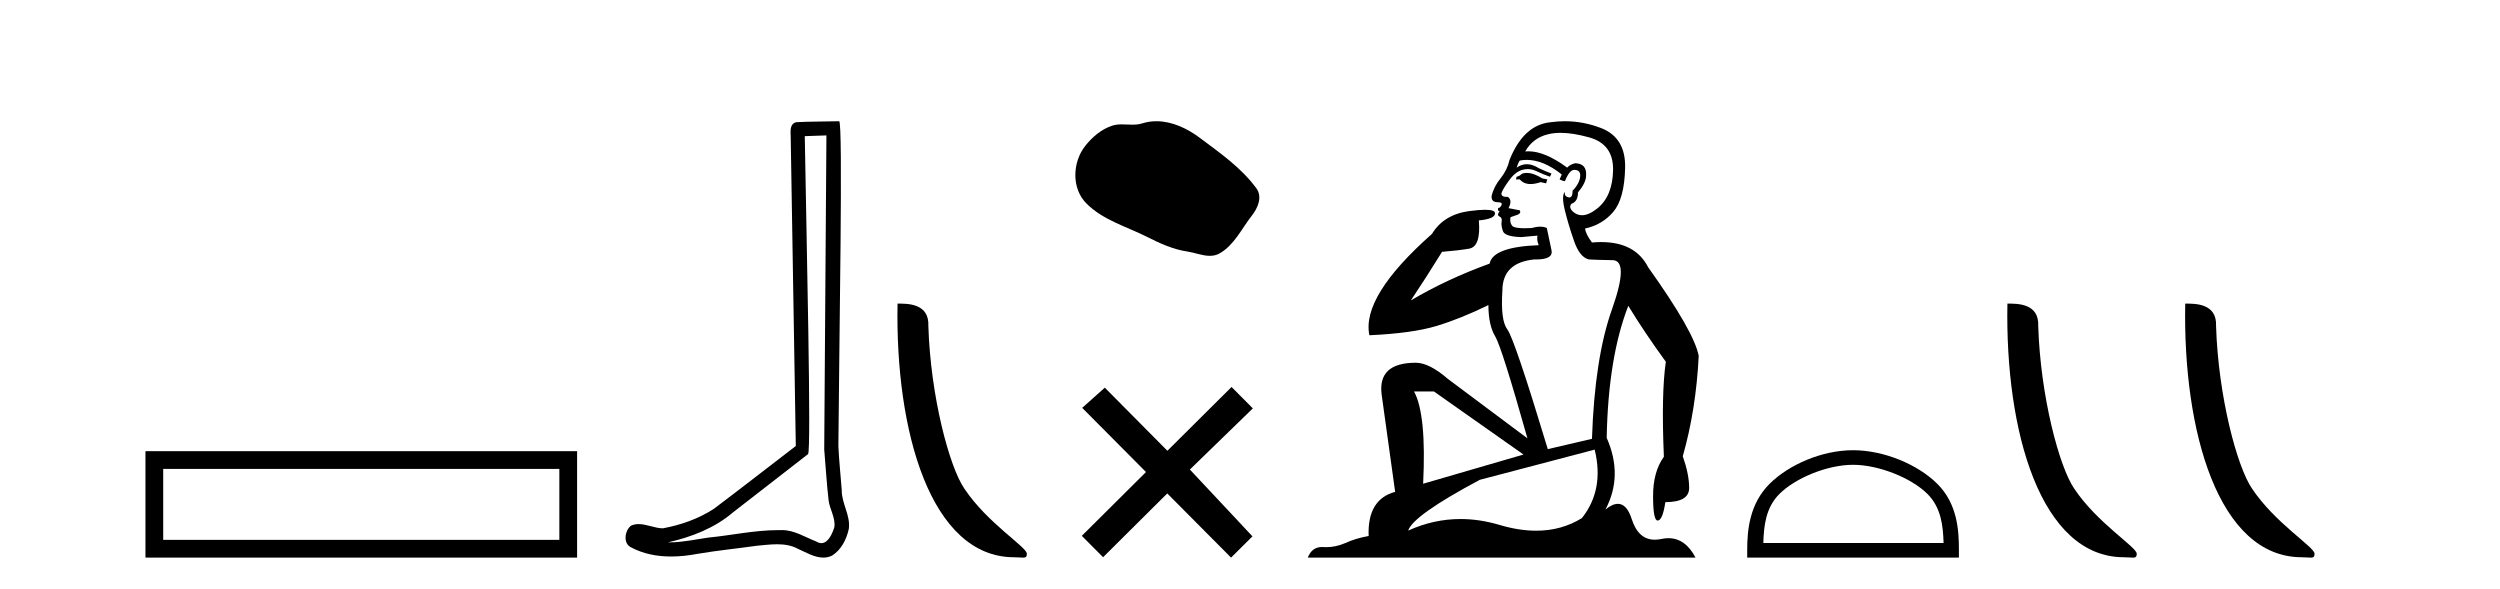
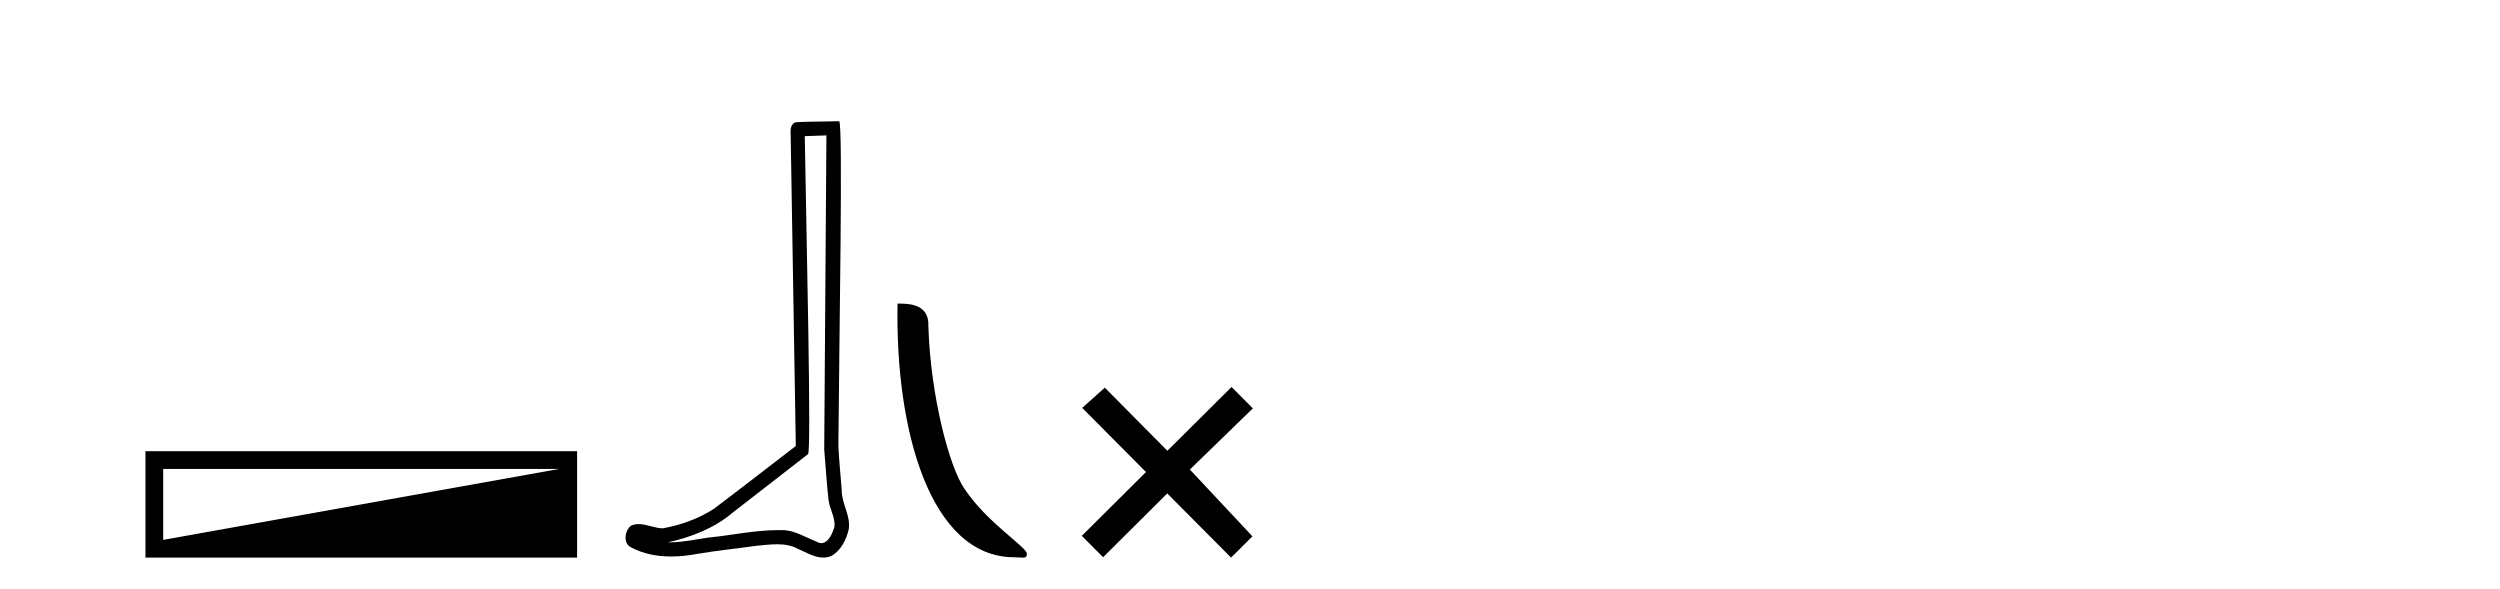
<svg xmlns="http://www.w3.org/2000/svg" width="174.0" height="41.0">
-   <path d="M 10.124 31.402 L 10.124 38.809 L 40.166 38.809 L 40.166 31.402 L 10.124 31.402 M 38.931 32.636 L 38.931 37.574 L 11.359 37.574 L 11.359 32.636 L 38.931 32.636 Z" style="fill:#000000;stroke:none" />
+   <path d="M 10.124 31.402 L 10.124 38.809 L 40.166 38.809 L 40.166 31.402 L 10.124 31.402 M 38.931 32.636 L 11.359 37.574 L 11.359 32.636 L 38.931 32.636 Z" style="fill:#000000;stroke:none" />
  <path d="M 57.519 9.424 C 57.469 16.711 57.411 23.997 57.366 31.284 C 57.472 32.464 57.533 33.649 57.671 34.826 C 57.751 35.455 58.161 36.041 58.072 36.685 C 57.938 37.12 57.652 37.802 57.169 37.802 C 57.062 37.802 56.946 37.769 56.819 37.691 C 56.037 37.391 55.293 36.894 54.431 36.894 C 54.384 36.894 54.336 36.895 54.287 36.898 C 54.245 36.898 54.202 36.897 54.159 36.897 C 52.522 36.897 50.913 37.259 49.288 37.418 C 48.401 37.544 47.516 37.747 46.616 37.747 C 46.578 37.747 46.54 37.746 46.502 37.745 C 48.127 37.378 49.732 36.757 51.012 35.665 C 52.754 34.31 54.503 32.963 56.242 31.604 C 56.478 31.314 56.129 16.507 56.012 9.476 C 56.514 9.459 57.016 9.441 57.519 9.424 ZM 58.404 8.437 C 58.404 8.437 58.403 8.437 58.403 8.437 C 57.543 8.465 56.262 8.452 55.404 8.506 C 54.946 8.639 55.026 9.152 55.033 9.52 C 55.151 16.694 55.27 23.868 55.388 31.042 C 53.486 32.496 51.601 33.973 49.688 35.412 C 48.618 36.109 47.38 36.543 46.131 36.772 C 45.572 36.766 45.008 36.477 44.451 36.477 C 44.273 36.477 44.095 36.507 43.919 36.586 C 43.49 36.915 43.342 37.817 43.916 38.093 C 44.78 38.557 45.742 38.733 46.711 38.733 C 47.323 38.733 47.938 38.663 48.532 38.55 C 49.912 38.315 51.306 38.178 52.692 37.982 C 53.148 37.942 53.621 37.881 54.087 37.881 C 54.591 37.881 55.087 37.953 55.542 38.201 C 56.09 38.444 56.694 38.809 57.303 38.809 C 57.507 38.809 57.712 38.768 57.915 38.668 C 58.553 38.27 58.922 37.528 59.078 36.81 C 59.207 35.873 58.574 35.044 58.585 34.114 C 58.512 33.096 58.397 32.08 58.351 31.061 C 58.403 23.698 58.687 8.437 58.404 8.437 Z" style="fill:#000000;stroke:none" />
  <path d="M 70.585 38.785 C 71.239 38.785 71.47 38.932 71.469 38.539 C 71.469 38.071 68.723 36.418 67.116 34.004 C 66.084 32.504 64.767 27.607 64.614 22.695 C 64.691 21.083 63.109 21.132 62.469 21.132 C 62.298 30.016 64.772 38.785 70.585 38.785 Z" style="fill:#000000;stroke:none" />
-   <path d="M 80.488 8.437 C 80.157 8.437 79.825 8.484 79.497 8.588 C 79.277 8.659 79.05 8.677 78.821 8.677 C 78.577 8.677 78.33 8.656 78.087 8.656 C 77.859 8.656 77.633 8.674 77.414 8.745 C 76.664 8.987 76.018 9.539 75.531 10.157 C 74.645 11.281 74.555 13.104 75.621 14.168 C 76.786 15.33 78.408 15.767 79.835 16.487 C 80.727 16.937 81.643 17.361 82.64 17.506 C 83.149 17.581 83.686 17.806 84.204 17.806 C 84.443 17.806 84.678 17.758 84.904 17.626 C 85.917 17.033 86.424 15.906 87.126 15.011 C 87.549 14.471 87.882 13.707 87.442 13.105 C 86.393 11.67 84.898 10.637 83.486 9.579 C 82.627 8.935 81.564 8.437 80.488 8.437 Z" style="fill:#000000;stroke:none" />
  <path d="M 81.25 31.374 L 76.895 26.982 L 75.321 28.387 L 79.761 32.854 L 75.294 37.294 L 76.774 38.783 L 81.241 34.343 L 85.681 38.809 L 87.17 37.33 L 82.815 32.68 L 87.197 28.423 L 85.716 26.934 L 81.25 31.374 Z" style="fill:#000000;stroke:none" />
-   <path d="M 106.255 12.036 Q 106.001 12.036 105.882 12.129 Q 105.745 12.266 105.557 12.3 L 105.506 12.488 L 105.779 12.488 Q 106.049 12.81 106.528 12.81 Q 106.836 12.81 107.231 12.676 L 107.607 12.761 L 107.692 12.488 L 107.351 12.419 Q 106.787 12.078 106.411 12.044 Q 106.328 12.036 106.255 12.036 ZM 108.614 9.246 Q 109.453 9.246 110.562 9.55 Q 112.304 10.011 112.27 11.839 Q 112.236 13.649 111.177 14.503 Q 110.583 14.98 110.106 14.98 Q 109.746 14.98 109.452 14.708 Q 109.161 14.401 109.383 14.179 Q 109.828 14.025 109.828 13.393 Q 110.391 12.71 110.391 12.232 Q 110.46 11.395 109.64 11.36 Q 109.264 11.446 109.076 11.668 Q 107.533 10.53 106.374 10.53 Q 106.263 10.53 106.155 10.541 L 106.155 10.541 Q 106.685 9.601 107.744 9.345 Q 108.135 9.246 108.614 9.246 ZM 106.261 11.128 Q 107.428 11.128 108.7 12.146 L 108.546 12.488 Q 108.786 12.607 108.922 12.607 Q 109.23 11.822 109.571 11.822 Q 110.015 11.822 109.981 12.266 Q 109.947 12.761 109.452 13.274 Q 109.452 13.743 109.224 13.743 Q 109.195 13.743 109.161 13.735 Q 108.854 13.649 108.922 13.359 L 108.922 13.359 Q 108.666 13.581 108.905 14.606 Q 109.161 15.648 109.554 16.775 Q 109.947 17.902 110.579 18.056 Q 111.074 18.09 112.236 18.107 Q 113.397 18.124 112.202 21.506 Q 110.989 24.888 110.801 30.542 L 107.727 31.26 Q 105.404 23.573 104.908 22.924 Q 104.43 22.292 104.567 20.225 Q 104.567 18.278 106.787 18.056 Q 106.851 18.058 106.912 18.058 Q 108.129 18.058 107.983 17.407 Q 107.846 16.741 107.658 15.87 Q 107.47 15.776 107.206 15.776 Q 106.941 15.776 106.599 15.87 Q 106.326 15.886 106.107 15.886 Q 105.394 15.886 105.25 15.716 Q 105.062 15.494 105.13 15.118 L 105.66 14.93 Q 105.882 14.811 105.779 14.64 L 104.994 14.486 Q 105.284 13.923 104.942 13.701 Q 104.893 13.704 104.849 13.704 Q 104.498 13.704 104.498 13.461 Q 104.567 13.205 104.994 12.607 Q 105.404 12.01 105.899 11.839 Q 106.112 11.768 106.326 11.768 Q 106.625 11.768 106.924 11.907 Q 107.419 12.146 107.88 12.3 L 107.983 12.078 Q 107.573 11.924 107.095 11.702 Q 106.662 11.429 106.266 11.429 Q 105.896 11.429 105.557 11.668 Q 105.66 11.326 105.779 11.173 Q 106.018 11.128 106.261 11.128 ZM 99.801 27.246 L 106.036 31.635 L 99.05 33.668 Q 99.289 28.851 98.418 27.246 ZM 110.989 31.294 Q 111.672 34.078 110.101 36.059 Q 108.683 36.937 106.918 36.937 Q 105.727 36.937 104.379 36.538 Q 102.989 36.124 101.65 36.124 Q 99.779 36.124 98.008 36.93 Q 98.349 35.871 102.995 33.395 L 110.989 31.294 ZM 108.914 8.437 Q 108.417 8.437 107.914 8.508 Q 106.036 8.696 105.062 11.138 Q 104.908 11.822 104.447 12.402 Q 103.969 12.983 103.815 13.649 Q 103.781 14.076 104.259 14.076 Q 104.72 14.076 104.379 14.452 Q 104.242 14.452 104.259 14.572 Q 104.276 14.708 104.379 14.708 Q 104.157 14.965 104.362 15.067 Q 104.567 15.152 104.515 15.426 Q 104.464 15.682 104.601 16.075 Q 104.72 16.468 105.882 16.502 L 107.009 16.399 L 107.009 16.399 Q 106.941 16.69 107.095 17.065 Q 103.9 17.185 103.678 18.347 Q 100.672 19.44 98.196 20.909 Q 99.237 19.354 100.365 17.527 Q 101.458 17.441 102.261 17.305 Q 103.081 17.151 102.927 15.34 Q 104.054 15.238 104.054 14.845 Q 104.054 14.601 103.361 14.601 Q 102.939 14.601 102.261 14.691 Q 100.484 14.93 99.664 16.28 Q 94.745 20.635 95.309 23.334 Q 98.298 23.197 99.989 22.685 Q 101.68 22.173 103.593 21.233 Q 103.593 22.634 104.071 23.42 Q 104.532 24.205 106.309 30.508 L 100.775 26.374 Q 99.477 25.247 98.537 25.247 Q 95.873 25.247 96.163 27.468 L 97.102 34.232 Q 95.155 34.761 95.258 37.306 Q 94.369 37.46 93.618 37.802 Q 92.969 38.082 92.307 38.082 Q 92.202 38.082 92.098 38.075 Q 92.051 38.072 92.005 38.072 Q 91.31 38.072 91.022 38.809 L 118.009 38.809 Q 117.298 37.457 116.123 37.457 Q 115.888 37.457 115.635 37.511 Q 115.392 37.563 115.174 37.563 Q 114.028 37.563 113.568 36.128 Q 113.229 35.067 112.606 35.067 Q 112.226 35.067 111.741 35.461 Q 112.987 33.104 111.826 30.474 Q 111.928 24.888 113.329 21.284 Q 114.439 23.112 115.942 25.179 Q 115.618 27.399 115.806 31.789 Q 115.054 32.831 115.054 34.522 Q 115.054 36.23 115.372 36.23 Q 115.376 36.23 115.379 36.23 Q 115.72 36.213 115.908 34.949 Q 117.565 34.949 117.565 33.958 Q 117.565 33.019 117.121 31.755 Q 118.043 28.527 118.231 24.769 Q 117.907 23.078 114.713 18.603 Q 113.82 16.848 111.441 16.848 Q 111.134 16.848 110.801 16.878 Q 110.357 16.28 110.323 15.904 Q 111.519 15.648 112.287 14.742 Q 113.056 13.837 113.107 11.719 Q 113.175 9.601 111.45 8.918 Q 110.204 8.437 108.914 8.437 Z" style="fill:#000000;stroke:none" />
-   <path d="M 128.973 32.35 C 130.785 32.35 133.054 33.281 134.151 34.378 C 135.112 35.339 135.237 36.612 135.273 37.795 L 122.727 37.795 C 122.762 36.612 122.888 35.339 123.848 34.378 C 124.946 33.281 127.161 32.35 128.973 32.35 ZM 128.973 31.335 C 126.823 31.335 124.51 32.329 123.154 33.684 C 121.764 35.075 121.606 36.906 121.606 38.275 L 121.606 38.809 L 136.34 38.809 L 136.34 38.275 C 136.34 36.906 136.236 35.075 134.845 33.684 C 133.49 32.329 131.123 31.335 128.973 31.335 Z" style="fill:#000000;stroke:none" />
-   <path d="M 147.832 38.785 C 148.486 38.785 148.717 38.932 148.717 38.539 C 148.717 38.071 145.97 36.418 144.363 34.004 C 143.332 32.504 142.015 27.607 141.861 22.695 C 141.938 21.083 140.356 21.132 139.716 21.132 C 139.545 30.016 142.019 38.785 147.832 38.785 Z" style="fill:#000000;stroke:none" />
-   <path d="M 160.208 38.785 C 160.862 38.785 161.093 38.932 161.093 38.539 C 161.093 38.071 158.347 36.418 156.739 34.004 C 155.708 32.504 154.391 27.607 154.238 22.695 C 154.314 21.083 152.733 21.132 152.092 21.132 C 151.921 30.016 154.396 38.785 160.208 38.785 Z" style="fill:#000000;stroke:none" />
</svg>